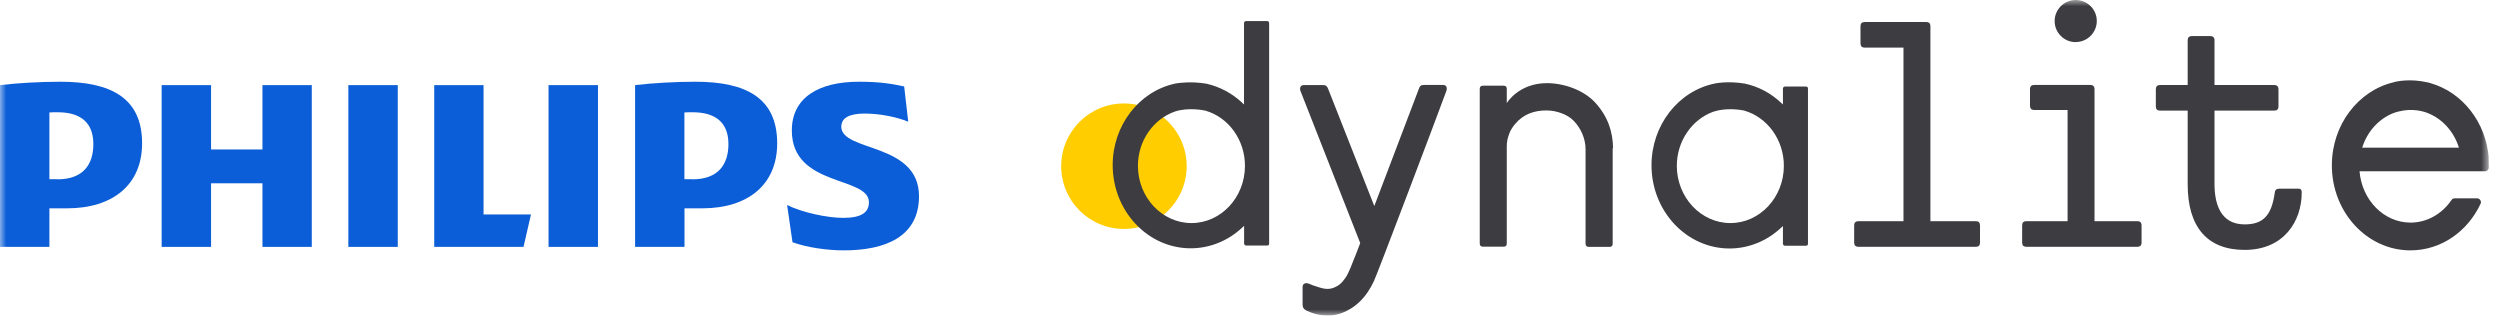
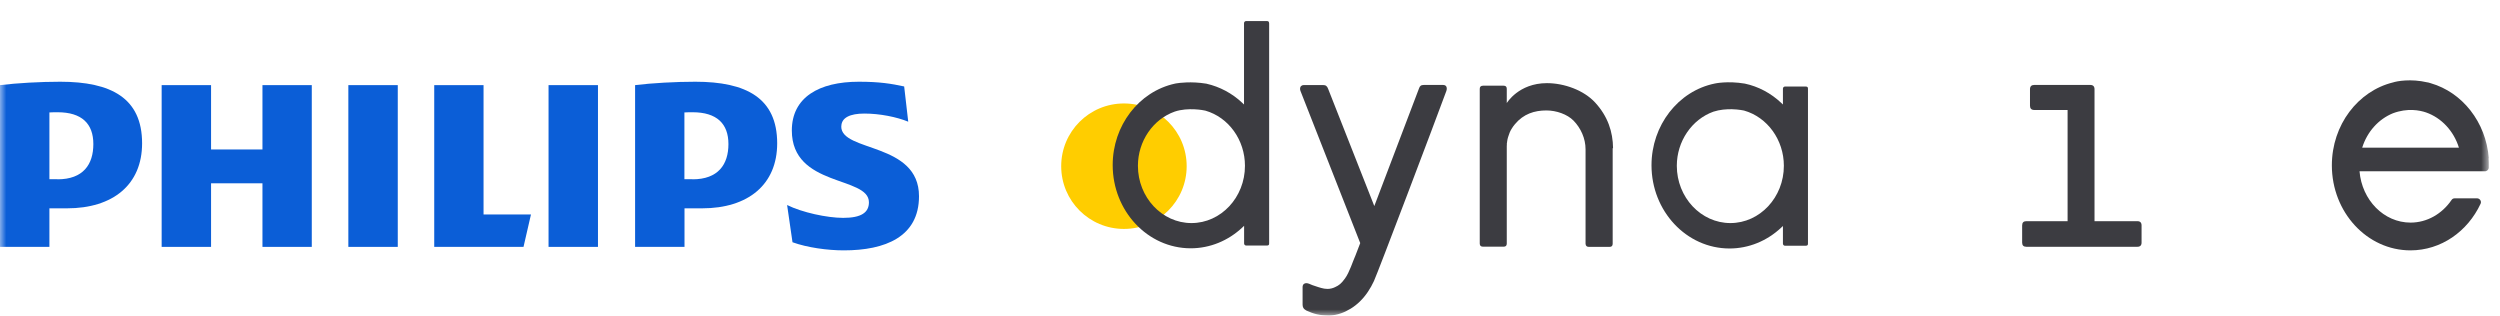
<svg xmlns="http://www.w3.org/2000/svg" width="198" height="25" viewBox="0 0 198 25" fill="none">
  <g clip-path="url(#clip0_470_11497)">
    <mask id="mask0_470_11497" style="mask-type:luminance" maskUnits="userSpaceOnUse" x="0" y="0" width="198" height="25">
      <path d="M197.127 0H0V25H197.127V0Z" fill="white" />
    </mask>
    <g mask="url(#mask0_470_11497)">
      <path d="M84.047 13.162C84.047 15.909 86.269 18.131 89.015 18.131C91.761 18.131 93.984 15.909 93.984 13.162C93.984 10.416 91.761 8.194 89.015 8.194C86.269 8.194 84.047 10.416 84.047 13.162Z" fill="#FFCD00" />
      <path d="M127.754 11.733C127.739 10.439 127.342 9.219 126.34 8.126C125.449 7.154 123.9 6.585 122.516 6.585C120.271 6.585 119.336 8.164 119.336 8.164V7.034C119.336 6.869 119.253 6.787 119.089 6.787H117.457C117.285 6.787 117.196 6.869 117.196 7.034V11.935C117.196 12.1 117.196 12.257 117.196 12.421C117.196 12.541 117.196 12.661 117.196 12.788V19.291C117.196 19.455 117.285 19.538 117.457 19.538H119.089C119.253 19.538 119.336 19.455 119.336 19.291V12.796C119.336 12.496 119.336 12.399 119.336 12.152V12.115C119.336 12.07 119.336 12.018 119.336 11.973C119.336 11.95 119.336 11.928 119.336 11.913C119.336 11.868 119.336 11.83 119.336 11.793C119.336 11.771 119.336 11.591 119.336 11.569C119.336 11.531 119.336 11.494 119.343 11.464C119.343 11.434 119.343 11.411 119.343 11.381C119.343 11.351 119.343 11.314 119.358 11.284C119.358 11.254 119.358 11.224 119.366 11.202C119.366 11.172 119.373 11.142 119.381 11.112C119.381 11.082 119.388 11.052 119.395 11.03C119.395 11 119.41 10.97 119.418 10.94C119.418 10.91 119.433 10.88 119.44 10.858C119.448 10.828 119.455 10.798 119.47 10.775C119.478 10.745 119.485 10.716 119.5 10.685C119.508 10.656 119.523 10.633 119.53 10.603C119.538 10.573 119.553 10.543 119.56 10.513C119.575 10.483 119.59 10.454 119.598 10.431C119.613 10.401 119.627 10.379 119.635 10.349C119.65 10.319 119.672 10.289 119.687 10.259C119.702 10.237 119.717 10.207 119.732 10.184C119.755 10.147 119.777 10.117 119.8 10.079C119.815 10.057 119.83 10.034 119.844 10.012C119.889 9.952 119.934 9.9 119.979 9.84C120.66 9.017 121.536 8.747 122.471 8.747C123.264 8.747 124.125 9.047 124.626 9.556C125.195 10.139 125.576 10.962 125.576 11.823V19.306C125.584 19.47 125.674 19.553 125.838 19.553H127.477C127.642 19.553 127.724 19.47 127.724 19.306V11.741L127.754 11.733Z" fill="#3C3C41" />
-       <path d="M156.488 17.517H152.888V2.073C152.888 1.856 152.776 1.744 152.552 1.744H147.688C147.463 1.744 147.351 1.856 147.351 2.073V3.435C147.351 3.652 147.463 3.771 147.688 3.771H150.756V17.517H147.187C146.97 17.517 146.85 17.63 146.85 17.854V19.216C146.85 19.433 146.962 19.545 147.187 19.545H156.488C156.712 19.545 156.817 19.433 156.817 19.216V17.854C156.817 17.63 156.705 17.517 156.488 17.517Z" fill="#3C3C41" />
      <path d="M169.283 17.517H165.886V7.064C165.886 6.847 165.774 6.727 165.549 6.727H161.112C160.895 6.727 160.775 6.839 160.775 7.064V8.373C160.775 8.59 160.887 8.71 161.112 8.71H163.753V17.517H160.483C160.266 17.517 160.154 17.63 160.154 17.854V19.216C160.154 19.433 160.266 19.545 160.483 19.545H169.276C169.5 19.545 169.612 19.433 169.612 19.216V17.854C169.612 17.63 169.5 17.517 169.276 17.517" fill="#3C3C41" />
-       <path d="M181.981 14.943H180.522C180.305 14.943 180.185 15.04 180.163 15.242C179.916 17.061 179.25 17.772 177.776 17.772C175.801 17.772 175.389 16.036 175.389 14.576V8.762H180.118C180.343 8.762 180.455 8.65 180.455 8.433V7.071C180.455 6.854 180.343 6.734 180.118 6.734H175.389V3.188C175.389 2.971 175.277 2.858 175.052 2.858H173.593C173.376 2.858 173.264 2.971 173.264 3.188V6.734H171.079C170.854 6.734 170.742 6.847 170.742 7.071V8.433C170.742 8.65 170.854 8.762 171.079 8.762H173.264V14.599C173.264 17.996 174.828 19.792 177.776 19.792C180.896 19.792 182.296 17.51 182.296 15.25C182.296 14.943 182.138 14.943 181.989 14.943" fill="#3C3C41" />
      <path d="M143.191 7.019C143.191 6.899 143.138 6.854 143.011 6.854H141.372C141.282 6.854 141.208 6.929 141.208 7.019V8.276L141.073 8.149C140.257 7.378 139.255 6.847 138.192 6.622C136.808 6.39 135.813 6.615 135.813 6.615C132.909 7.206 130.799 9.93 130.799 13.087C130.799 16.724 133.568 19.68 136.98 19.68C138.491 19.68 139.943 19.088 141.073 18.026L141.208 17.899V19.298C141.208 19.388 141.282 19.463 141.372 19.463H143.011C143.161 19.463 143.191 19.395 143.191 19.298V12.429C143.191 12.272 143.191 12.107 143.191 11.95V7.049V7.019ZM137.047 17.667C134.713 17.667 132.804 15.631 132.804 13.132C132.804 11.187 133.994 9.458 135.7 8.845C136.202 8.68 136.733 8.643 137.167 8.65C137.721 8.665 138.125 8.755 138.125 8.755C139.98 9.279 141.282 11.082 141.282 13.132C141.282 15.631 139.382 17.667 137.047 17.667Z" fill="#3C3C41" />
      <path d="M100.509 1.833C100.509 1.713 100.456 1.668 100.329 1.668H98.691C98.601 1.668 98.526 1.743 98.526 1.833V8.276L98.391 8.149C97.583 7.385 96.603 6.869 95.555 6.63C95.555 6.63 95.533 6.622 95.518 6.622C95.518 6.622 95.518 6.622 95.51 6.622C94.343 6.435 93.393 6.562 93.138 6.607C93.101 6.615 93.071 6.622 93.063 6.622C90.198 7.243 88.125 9.944 88.125 13.072C88.125 16.709 90.893 19.665 94.305 19.665C95.817 19.665 97.269 19.073 98.399 18.011L98.533 17.884V19.283C98.533 19.373 98.608 19.448 98.698 19.448H100.337C100.486 19.448 100.516 19.38 100.516 19.283V12.414C100.516 12.257 100.516 12.092 100.516 11.935V1.833H100.509ZM94.365 17.667C92.031 17.667 90.123 15.631 90.123 13.132C90.123 11.179 91.32 9.443 93.041 8.837C94.096 8.485 95.346 8.732 95.465 8.762C97.314 9.293 98.601 11.089 98.601 13.132C98.601 15.631 96.7 17.667 94.365 17.667Z" fill="#3C3C41" />
-       <path d="M164.397 3.33C165.317 3.33 166.066 2.582 166.066 1.661C166.066 0.741 165.317 0 164.397 0C163.477 0 162.728 0.748 162.728 1.669C162.728 2.589 163.477 3.337 164.397 3.337" fill="#3C3C41" />
      <path d="M107.318 20.316C107.161 20.652 106.877 21.573 106.525 22.052C106.233 22.456 106.054 22.598 105.739 22.74C105.56 22.83 105.35 22.882 105.133 22.882C105.043 22.882 104.961 22.875 104.879 22.86C104.572 22.808 104.243 22.68 103.943 22.583C103.756 22.516 103.629 22.426 103.457 22.426C103.315 22.426 103.165 22.508 103.165 22.74V24.117C103.165 24.312 103.218 24.461 103.464 24.596C104.018 24.85 104.497 24.992 105.305 24.992C105.956 24.948 106.443 24.768 106.974 24.446C107.49 24.132 107.954 23.683 108.336 23.114C108.523 22.837 108.68 22.553 108.815 22.261C109.114 21.625 113.619 9.735 114.554 7.198C114.584 7.109 114.584 7.049 114.584 6.996C114.584 6.824 114.472 6.727 114.292 6.727H112.781C112.534 6.727 112.451 6.817 112.391 6.989L108.845 16.32L105.193 7.049C105.111 6.824 105.013 6.735 104.781 6.735H103.262C103.083 6.735 102.963 6.854 102.963 7.034C102.963 7.109 102.986 7.161 103.001 7.213L107.73 19.253L107.318 20.323V20.316Z" fill="#3C3C41" />
      <path d="M197.112 12.519C196.887 9.66 195.009 7.311 192.517 6.592C192.517 6.592 192.45 6.57 192.42 6.563C192.375 6.548 192.33 6.533 192.285 6.525C192.278 6.525 192.263 6.525 192.255 6.525C190.916 6.211 189.808 6.435 189.539 6.525C186.763 7.199 184.683 9.885 184.683 13.095C184.683 16.814 187.474 19.829 190.908 19.829C193.333 19.829 195.435 18.333 196.461 16.14C196.558 15.938 196.401 15.707 196.176 15.707H194.41C194.305 15.707 194.208 15.759 194.156 15.849C193.415 16.926 192.24 17.63 190.916 17.63C188.798 17.63 187.062 15.841 186.875 13.566H196.805C196.977 13.566 197.112 13.432 197.112 13.26C197.112 12.998 197.112 12.653 197.097 12.534M187.085 11.696C187.481 10.431 188.379 9.436 189.517 8.972C190.676 8.538 191.642 8.733 192.143 8.905C193.363 9.331 194.335 10.371 194.747 11.696H187.085Z" fill="#3C3C41" />
      <path d="M4.767 6.473C3.21 6.473 1.339 6.577 0 6.742V19.553H3.913V16.5H5.305C8.949 16.5 11.254 14.621 11.254 11.351C11.254 7.76 8.792 6.473 4.774 6.473M4.557 14.195H3.913V8.905C4.145 8.89 4.355 8.89 4.557 8.89C6.488 8.89 7.393 9.803 7.393 11.411C7.393 13.02 6.592 14.202 4.557 14.202" fill="#0B5ED7" />
      <path d="M55.066 6.473C53.509 6.473 51.639 6.577 50.299 6.742V19.553H54.213V16.5H55.605C59.249 16.5 61.553 14.621 61.553 11.351C61.553 7.76 59.092 6.473 55.073 6.473M54.849 14.195H54.205V8.905C54.43 8.89 54.647 8.89 54.849 8.89C56.779 8.89 57.692 9.803 57.692 11.411C57.692 13.02 56.884 14.202 54.849 14.202" fill="#0B5ED7" />
      <path d="M66.634 10.012C66.634 9.316 67.33 8.994 68.453 8.994C69.687 8.994 71.019 9.264 71.932 9.638L71.61 6.847C70.593 6.63 69.68 6.473 68.019 6.473C64.861 6.473 62.713 7.715 62.713 10.334C62.713 14.838 68.819 13.925 68.819 16.021C68.819 16.821 68.228 17.255 66.784 17.255C65.497 17.255 63.514 16.821 62.339 16.238L62.766 19.186C63.94 19.612 65.549 19.829 66.836 19.829C70.106 19.829 72.785 18.759 72.785 15.542C72.785 11.254 66.627 12.055 66.627 10.02" fill="#0B5ED7" />
      <path d="M47.359 6.742H43.445V19.553H47.359V6.742Z" fill="#0B5ED7" />
      <path d="M31.503 6.742H27.589V19.553H31.503V6.742Z" fill="#0B5ED7" />
      <path d="M38.297 16.986V6.742H34.391V19.553H41.462L42.053 16.986H38.297Z" fill="#0B5ED7" />
      <path d="M24.693 6.742V19.553H20.787V14.517H16.716V19.553H12.803V6.742H16.716V11.838H20.787V6.742H24.693Z" fill="#0B5ED7" />
    </g>
  </g>
  <defs>
    <clipPath id="clip0_470_11497">
      <rect width="197.127" height="25" fill="white" />
    </clipPath>
  </defs>
</svg>